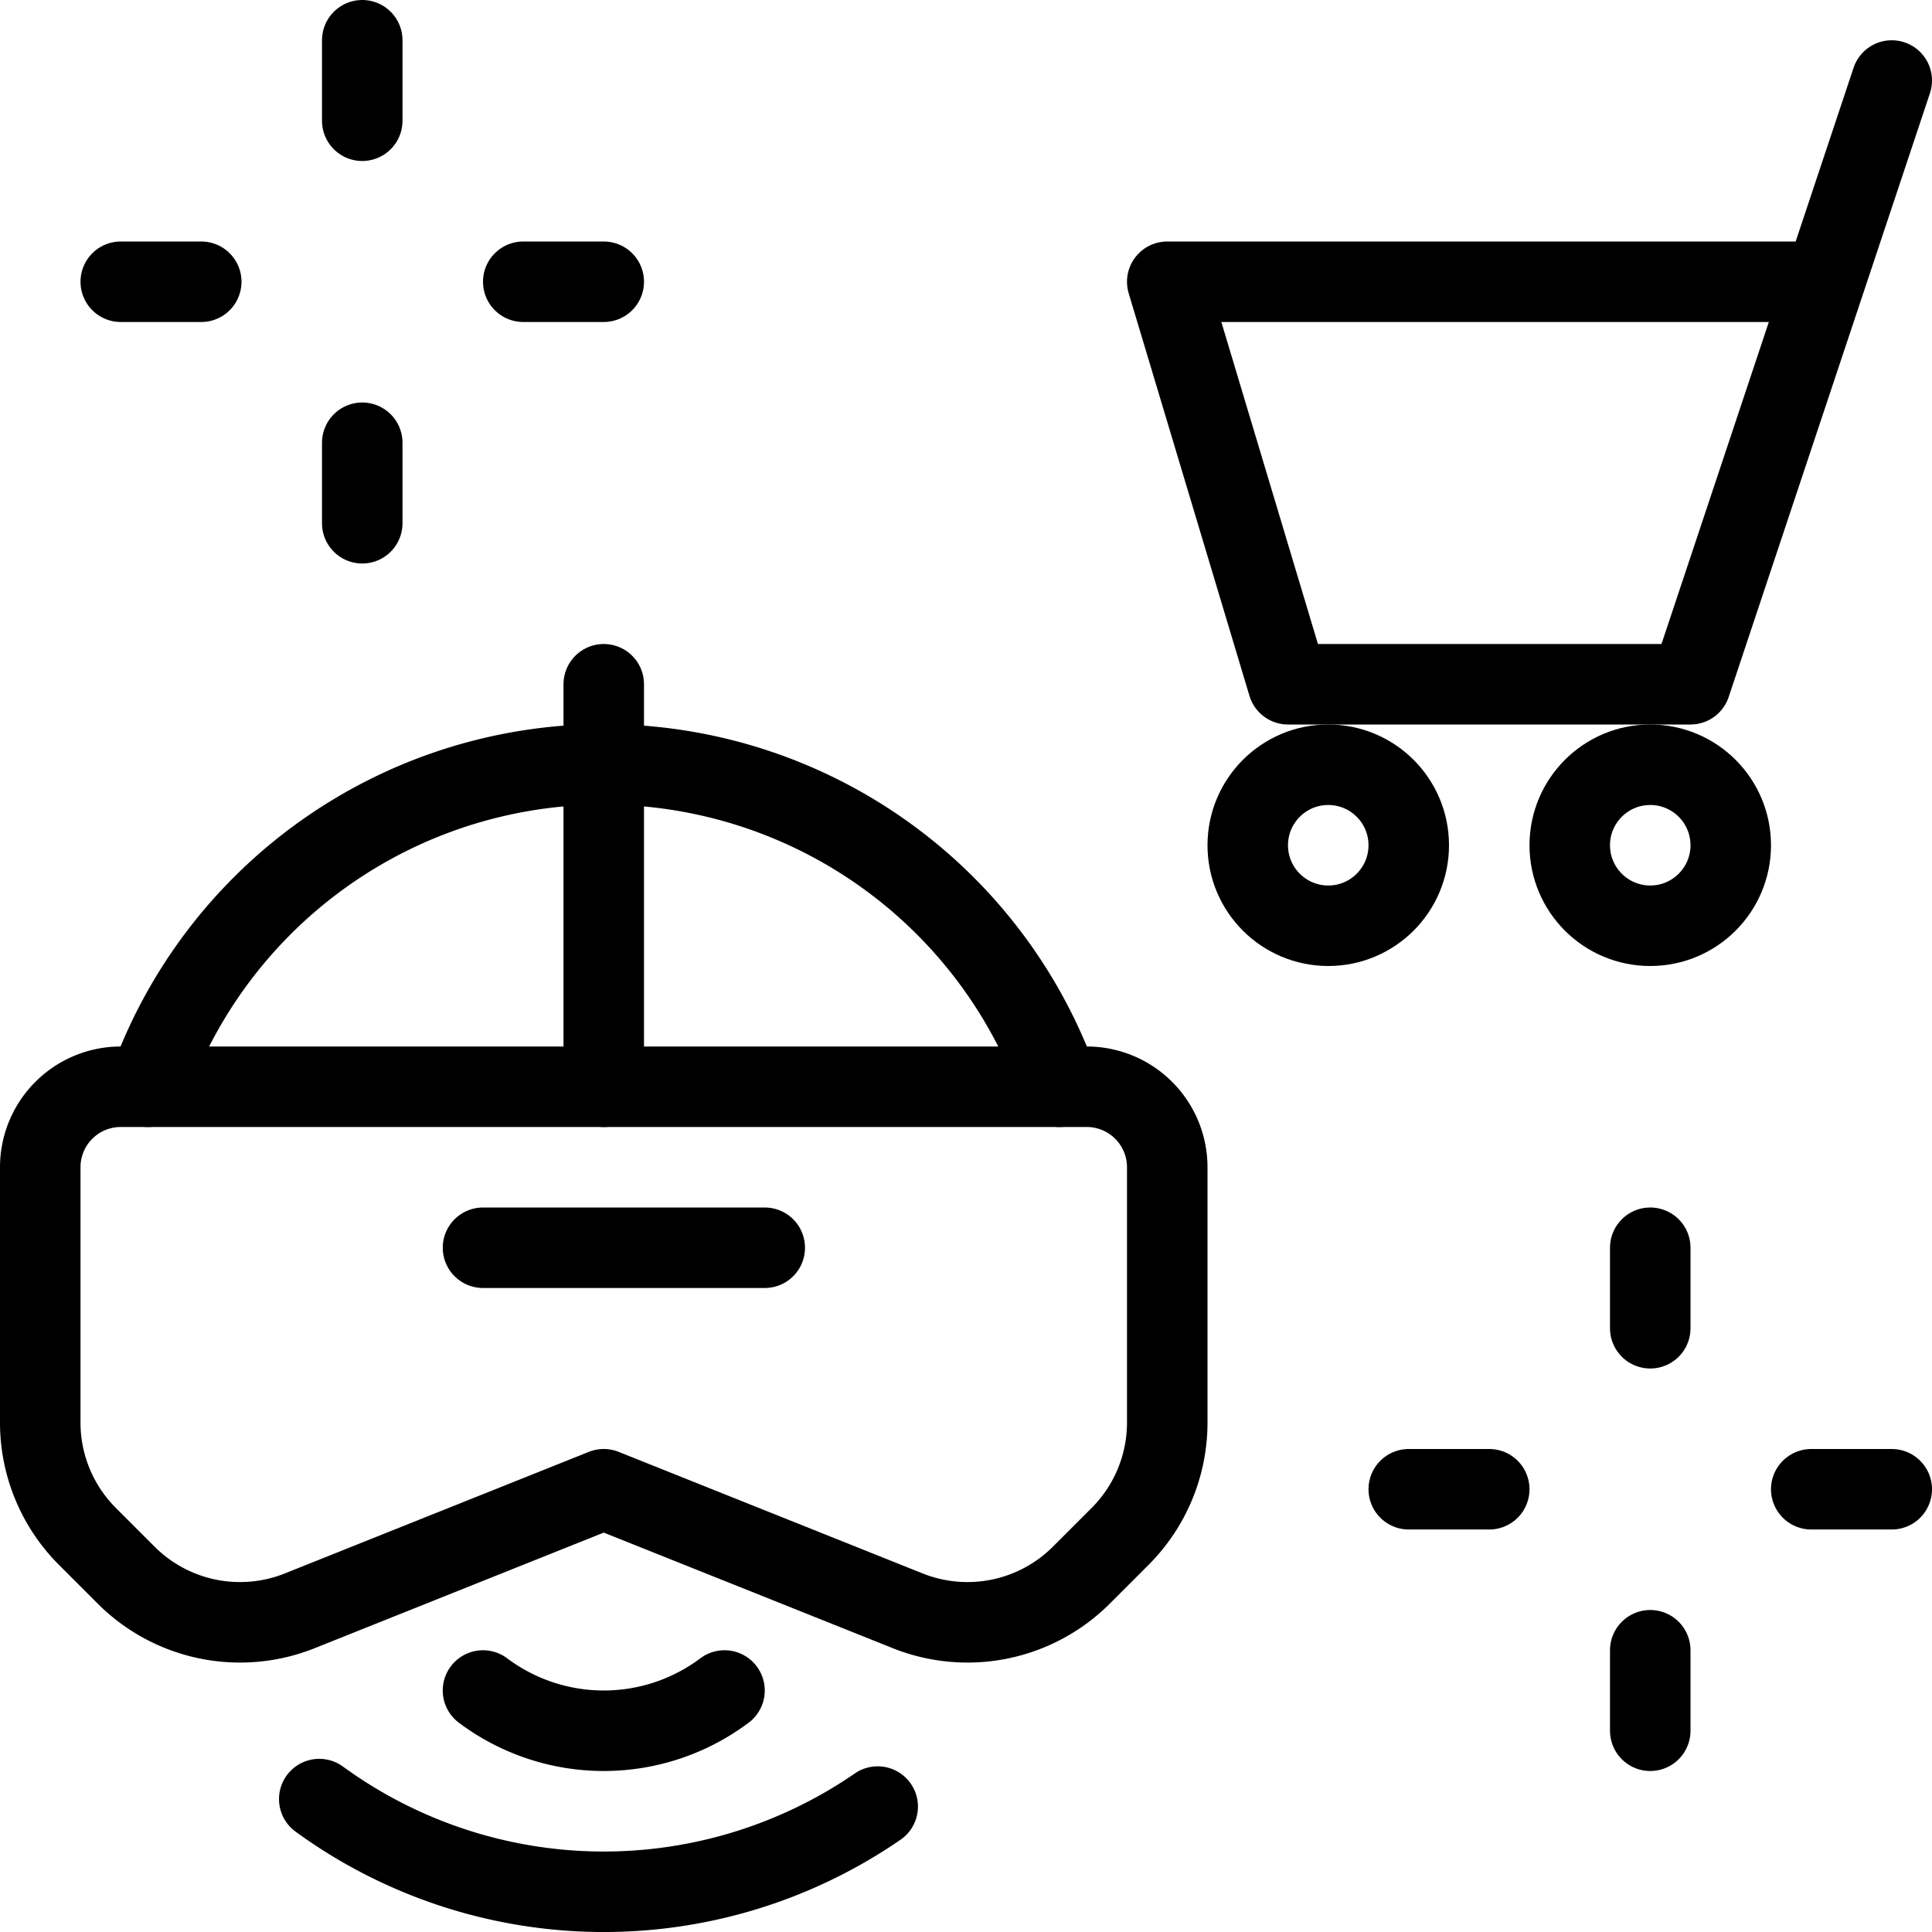
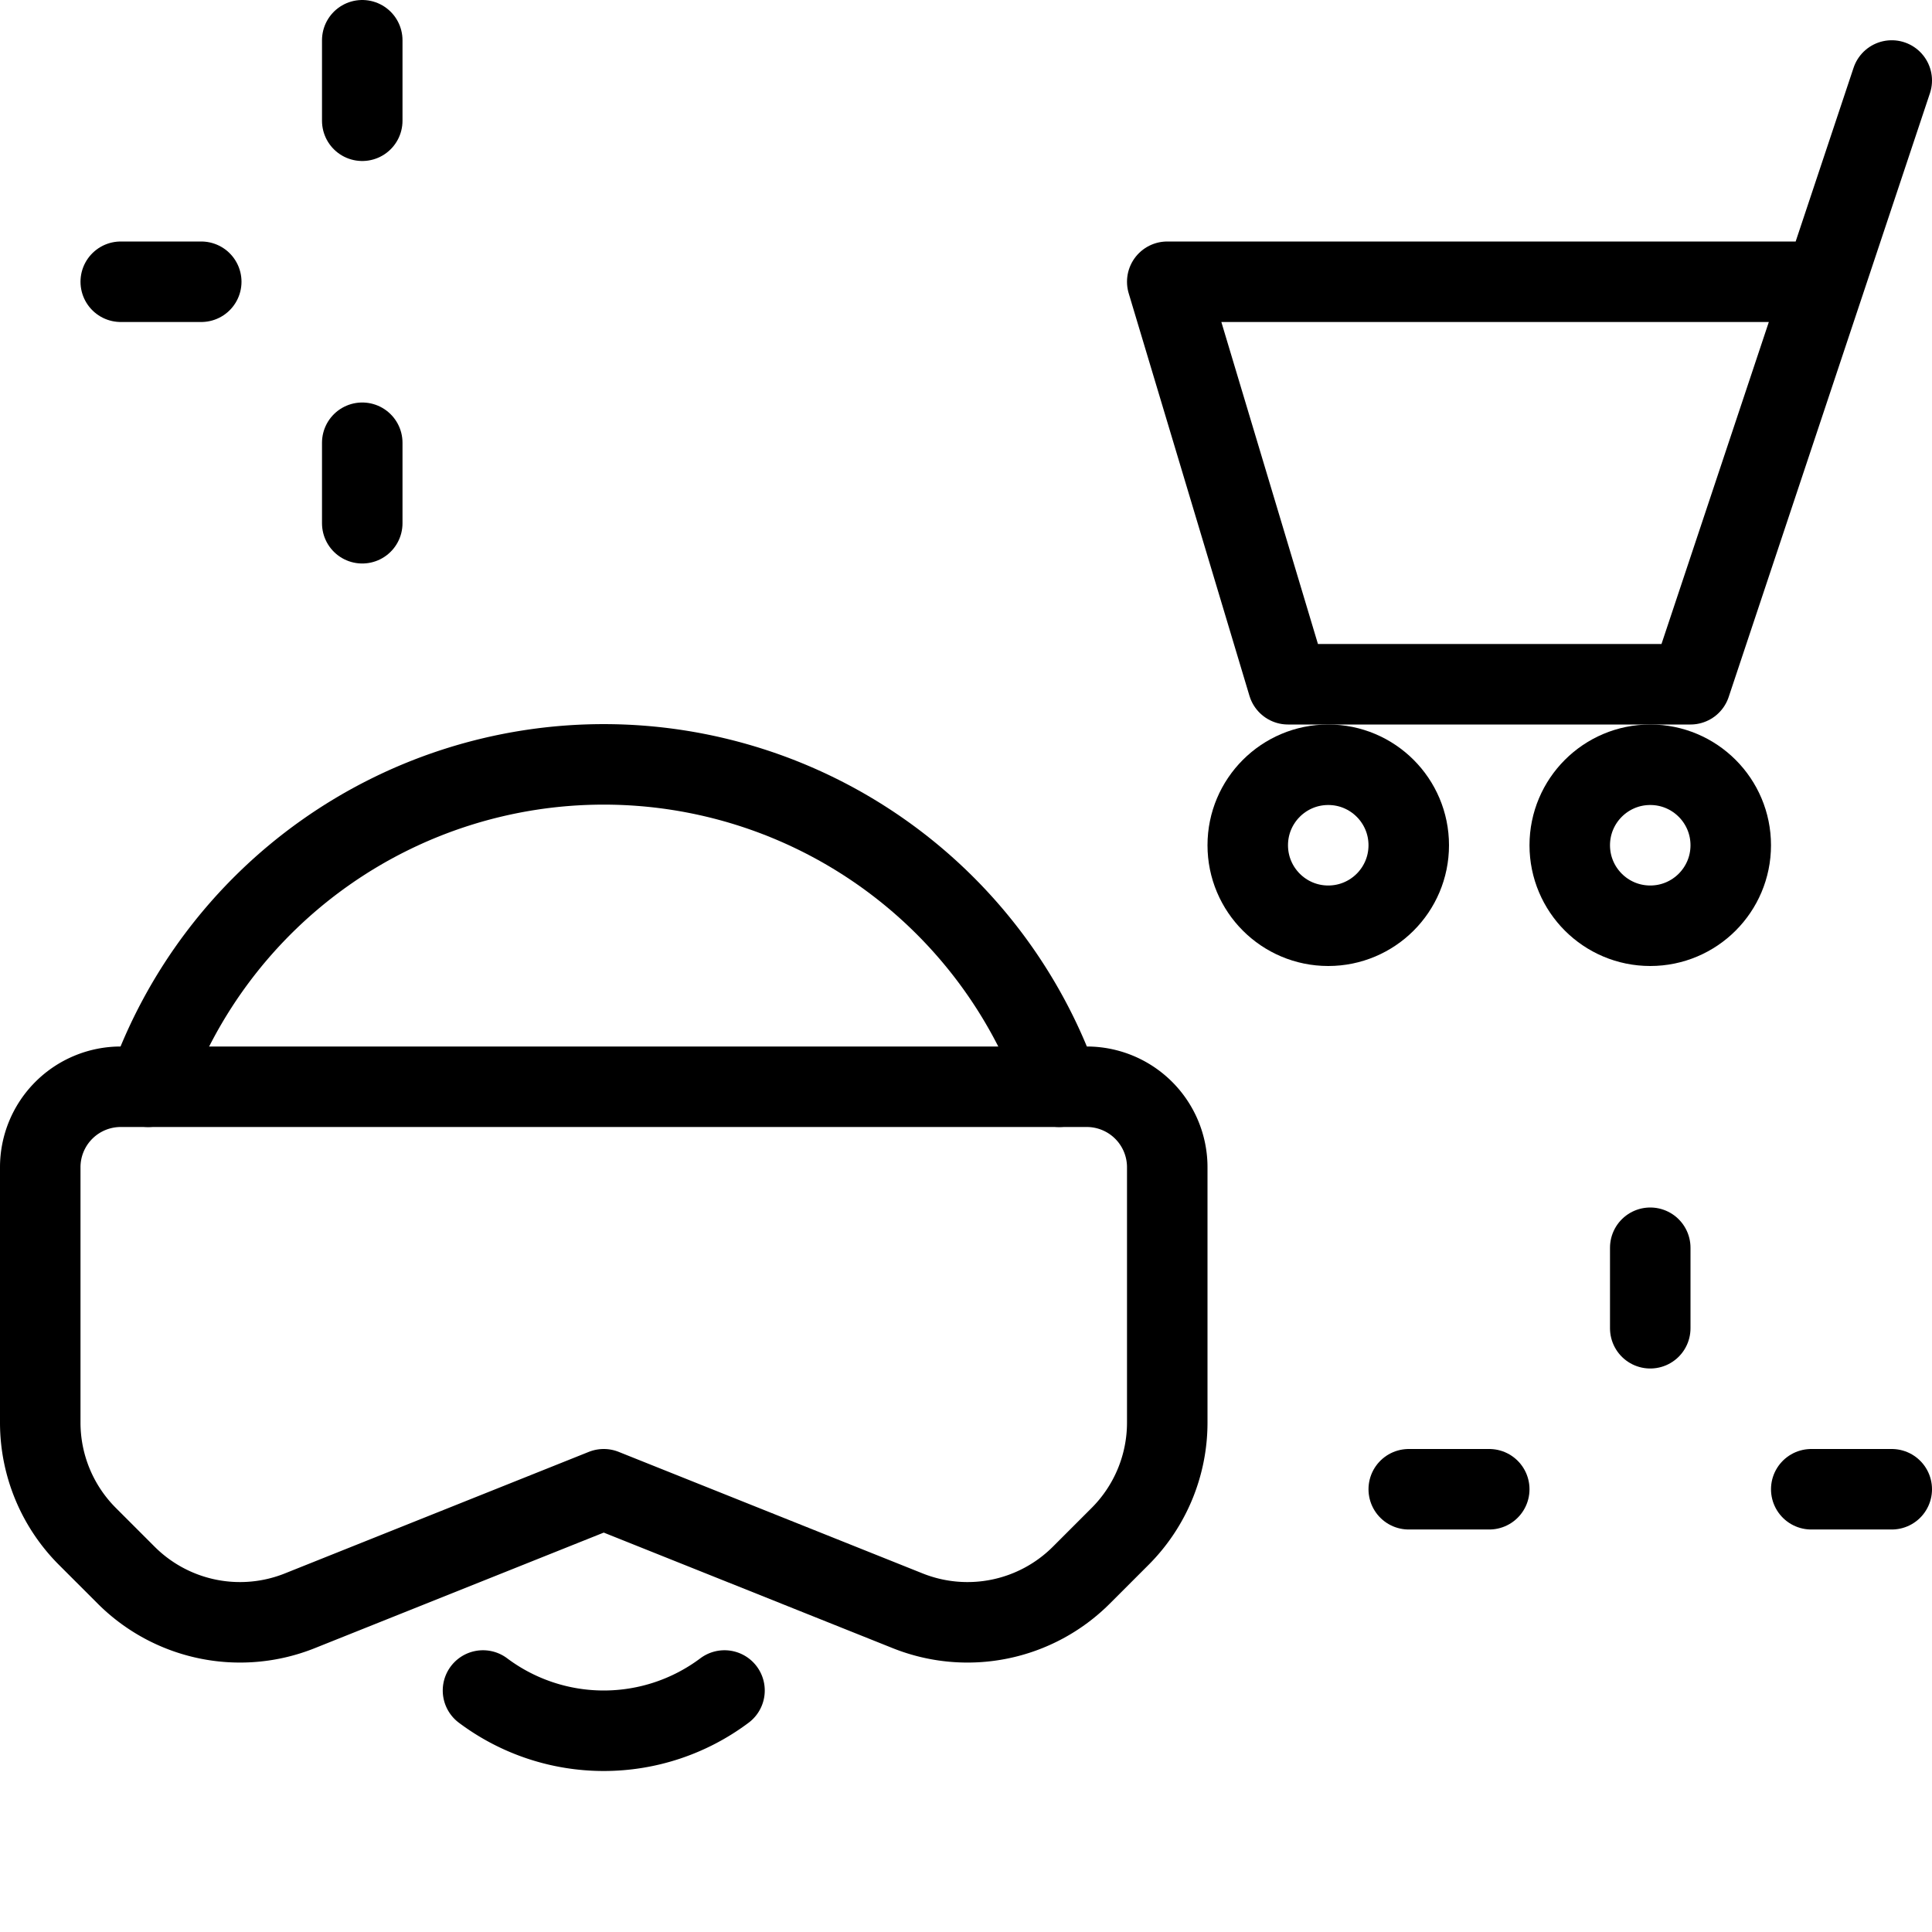
<svg xmlns="http://www.w3.org/2000/svg" viewBox="0 0 24 24">
  <g transform="matrix(1,0,0,1,0,0)">
    <defs>
      <style>.a{fill:none;stroke:#000000;stroke-linecap:round;stroke-linejoin:round;}</style>
    </defs>
    <title>e-commerce-cart-vr</title>
-     <line class="a" x1="20.5" y1="20.5" x2="20.5" y2="21.5" />
    <line class="a" x1="20.5" y1="15.5" x2="20.5" y2="16.5" />
    <line class="a" x1="18.5" y1="18.5" x2="17.5" y2="18.5" />
    <line class="a" x1="23.5" y1="18.5" x2="22.5" y2="18.5" />
    <line class="a" x1="4.5" y1="5.5" x2="4.5" y2="6.5" />
    <line class="a" x1="4.5" y1="0.5" x2="4.5" y2="1.5" />
    <line class="a" x1="2.5" y1="3.5" x2="1.5" y2="3.5" />
-     <line class="a" x1="7.5" y1="3.5" x2="6.5" y2="3.5" />
    <circle class="a" cx="20.5" cy="10.5" r="1" />
    <circle class="a" cx="16.5" cy="10.5" r="1" />
    <polyline class="a" points="23.5 1 21 8.5 16 8.5 14.5 3.5 22.667 3.5" />
    <path class="a" d="M13.158,13.5a6,6,0,0,0-11.317,0" />
    <path class="a" d="M14.5,14.5v3.172a2,2,0,0,1-.586,1.414l-.481.481a2,2,0,0,1-2.157.443L7.5,18.5,3.724,20.01a2,2,0,0,1-2.157-.443l-.481-.481A2,2,0,0,1,.5,17.672V14.5a1,1,0,0,1,1-1h12A1,1,0,0,1,14.5,14.5Z" />
-     <path class="a" d="M3.966,22.349a6,6,0,0,0,6.937.093" />
-     <line class="a" x1="7.5" y1="8.5" x2="7.5" y2="13.5" />
    <path class="a" d="M9,21a2.5,2.5,0,0,1-3,0" />
-     <line class="a" x1="6" y1="15.5" x2="9.5" y2="15.5" />
  </g>
</svg>